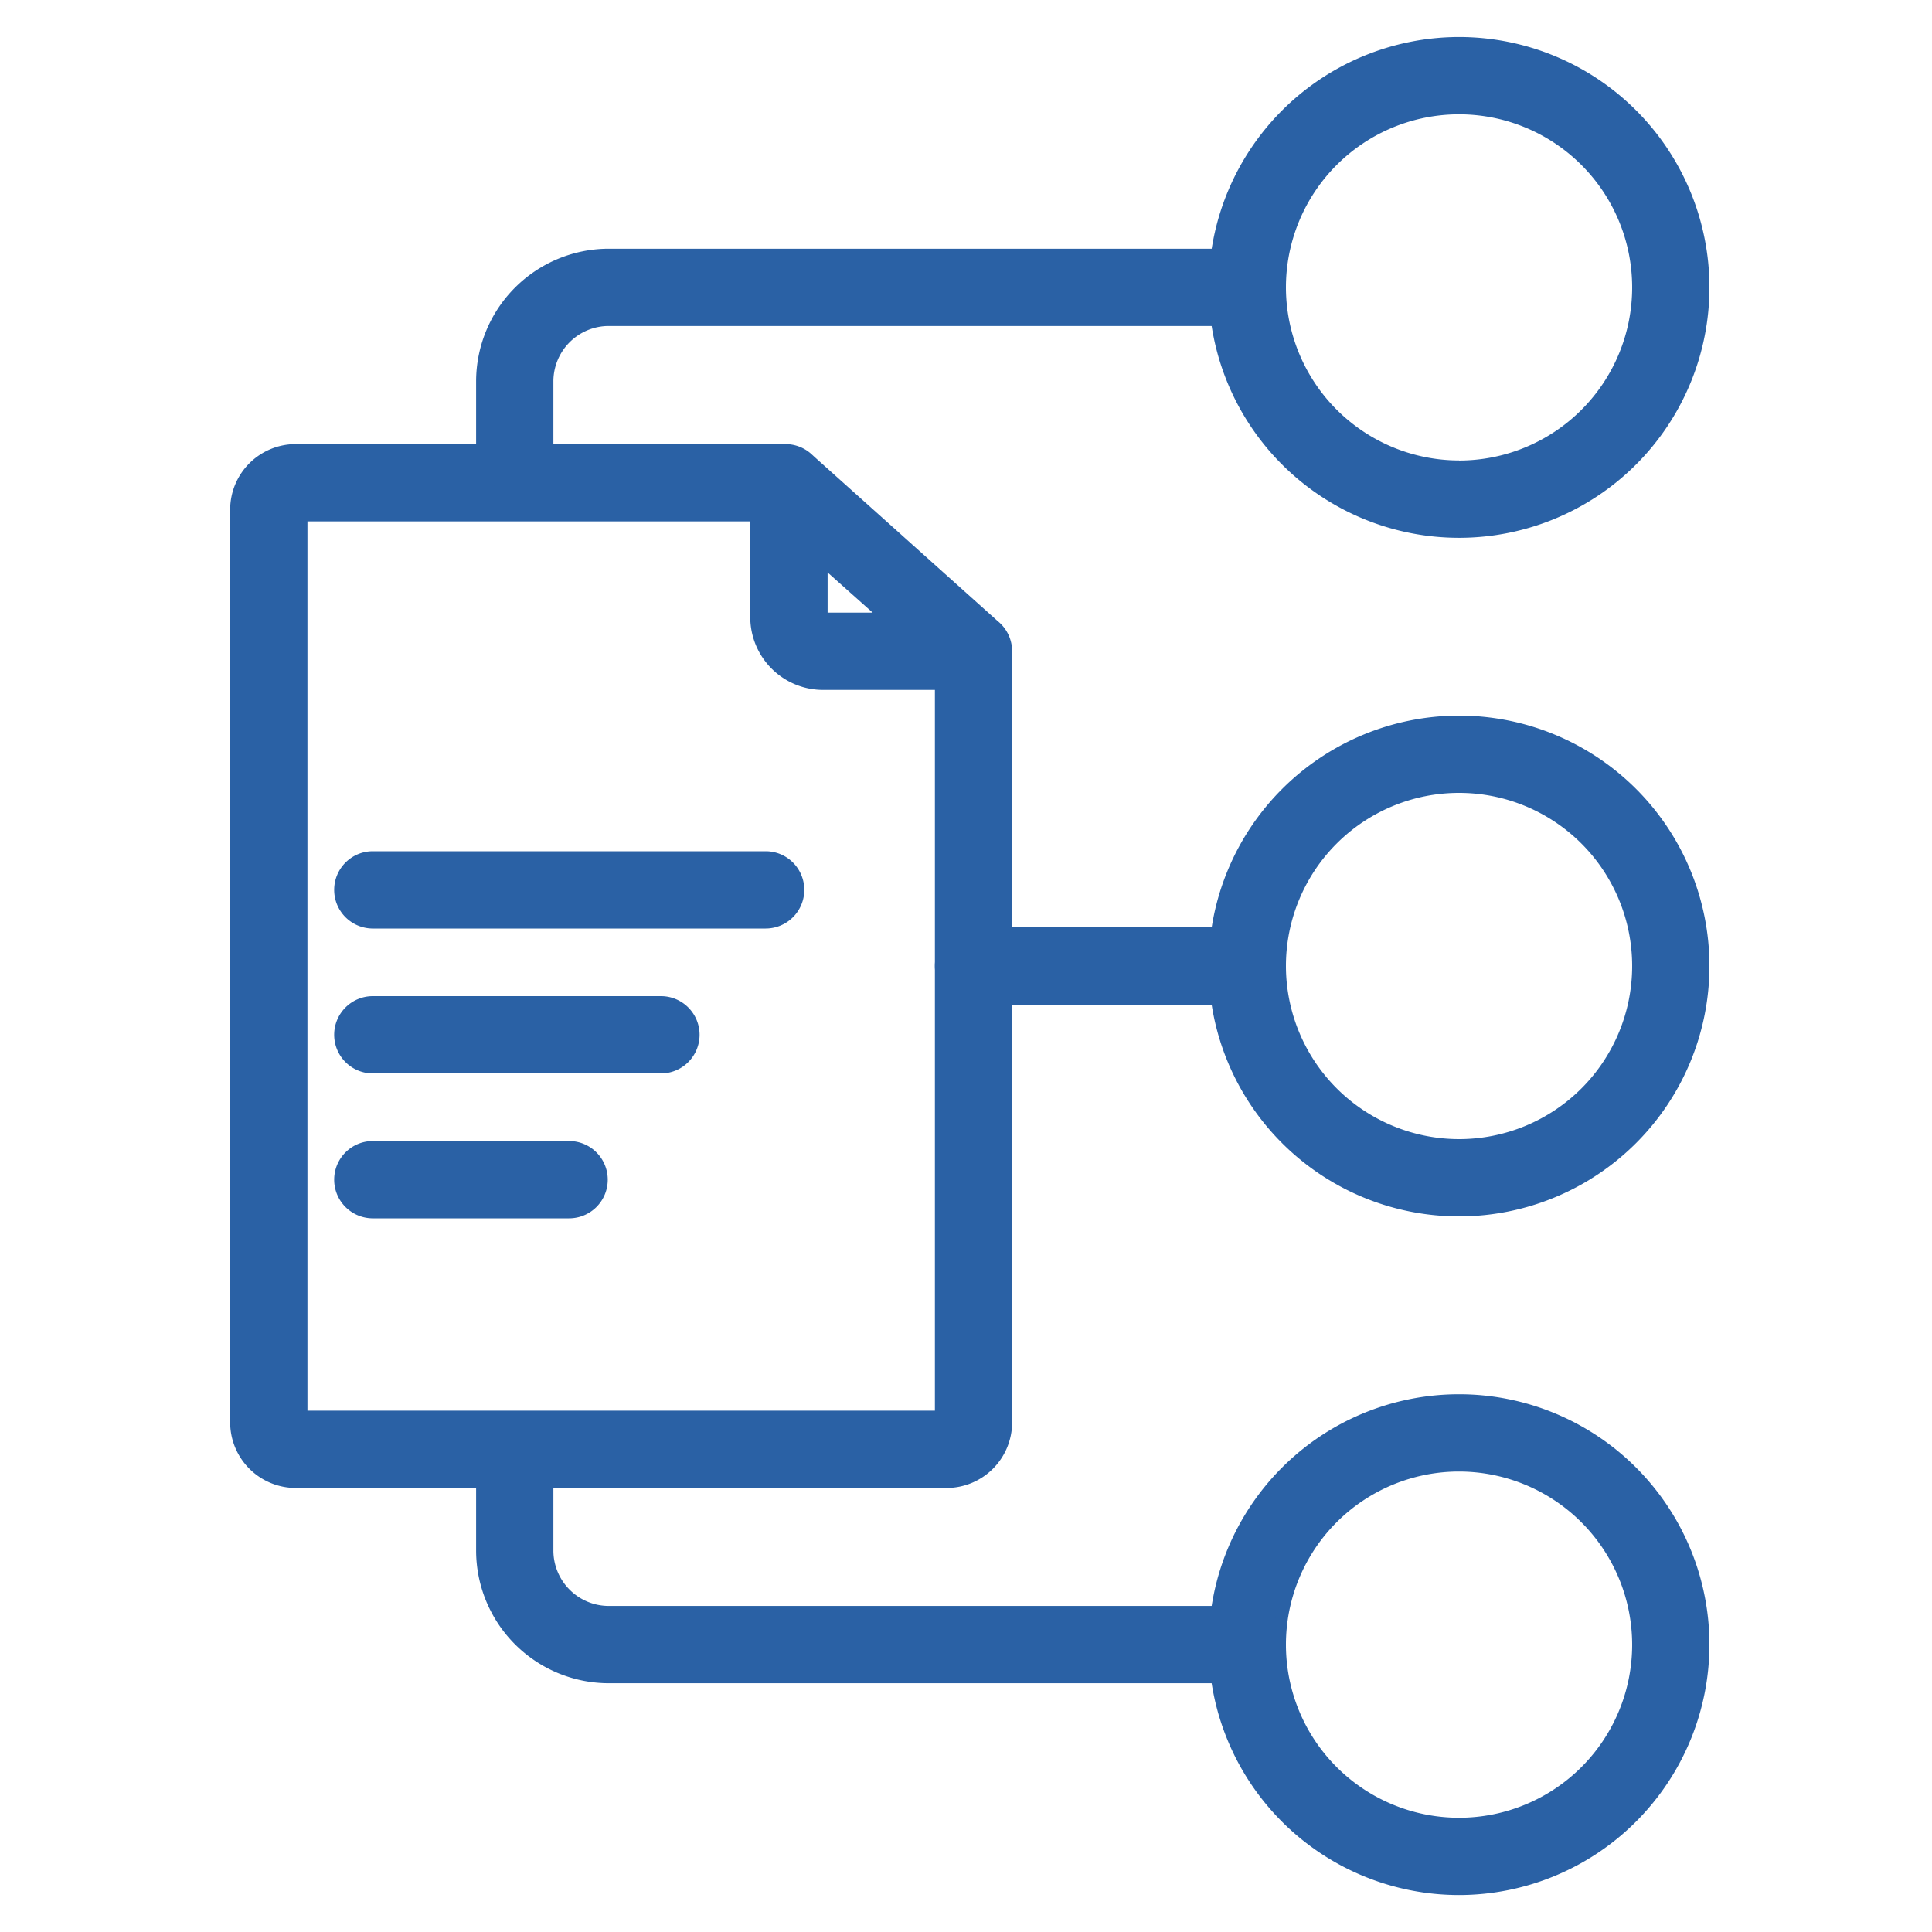
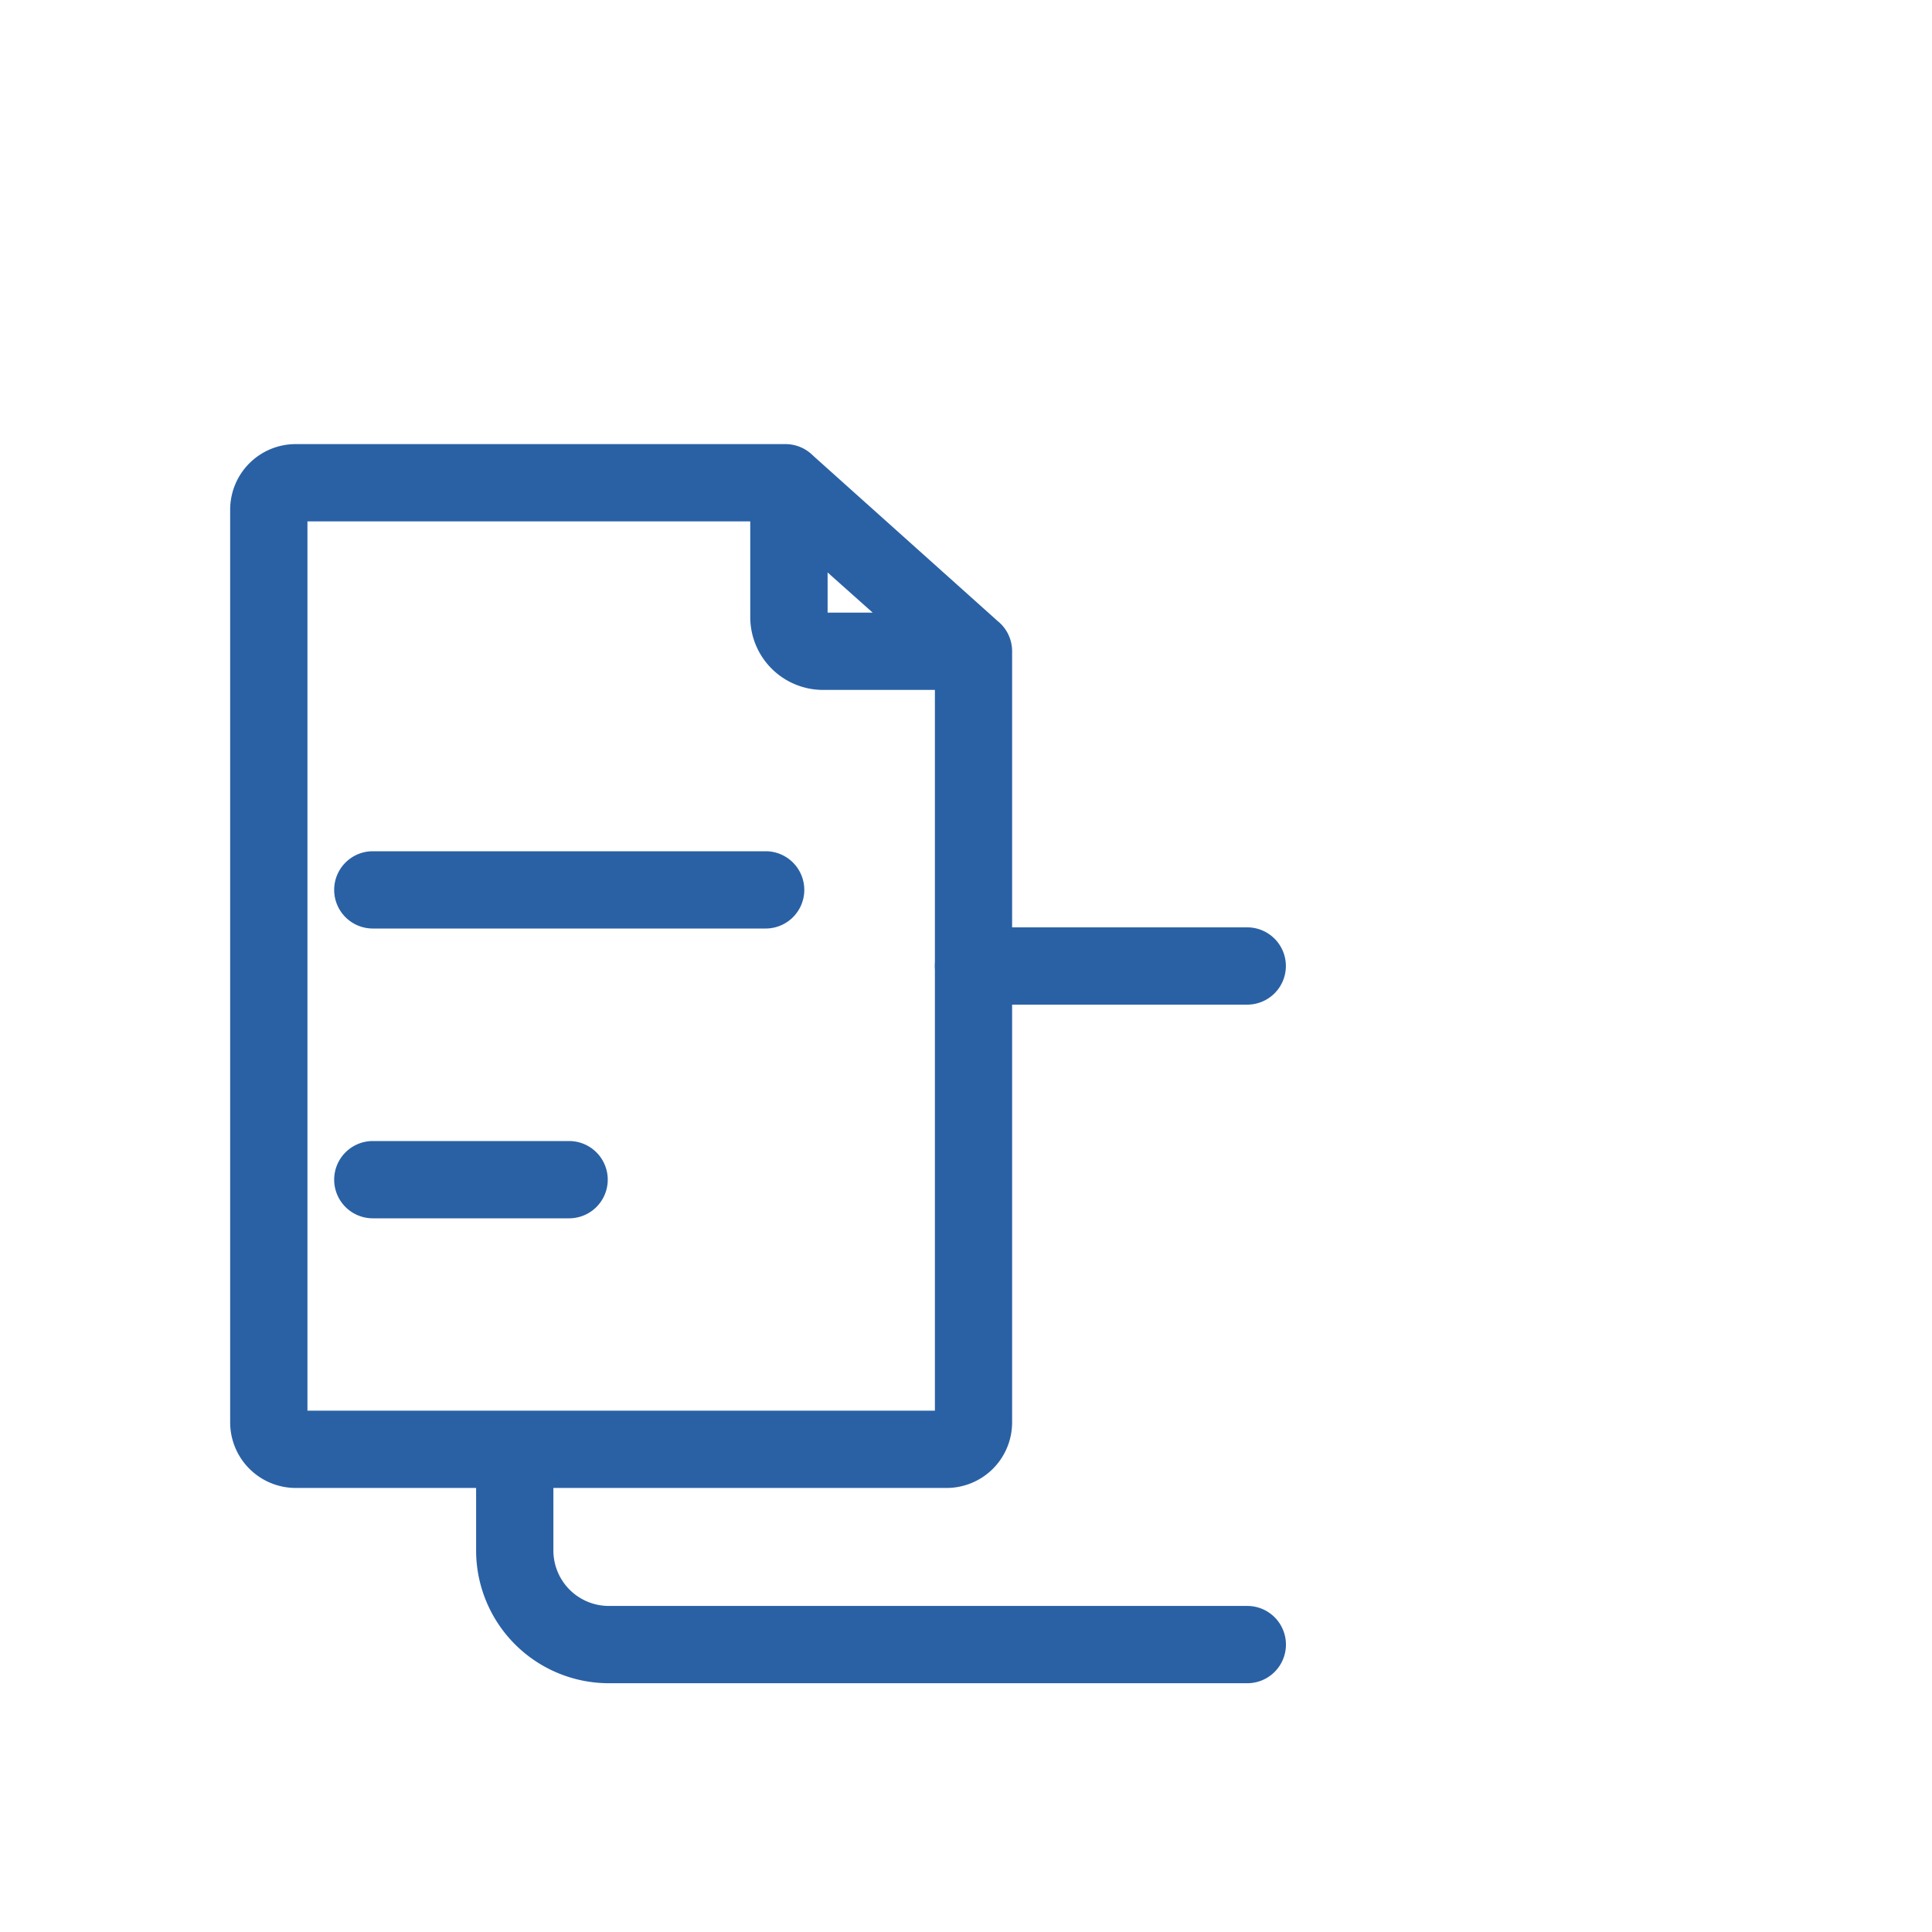
<svg xmlns="http://www.w3.org/2000/svg" height="30" viewBox="0 0 30 30" width="30">
  <path d="m0 0h30v30h-30z" fill="none" />
  <g fill="#2a61a5">
    <path d="m6.1.6h-6.1a.6.6 0 0 1 -.6-.6.6.6 0 0 1 .6-.6h6.1a.6.6 0 0 1 .6.6.6.6 0 0 1 -.6.6z" transform="translate(5.789 13.818)" />
-     <path d="m4.474.6h-4.474a.6.6 0 0 1 -.6-.6.6.6 0 0 1 .6-.6h4.474a.6.6 0 0 1 .6.6.6.6 0 0 1 -.6.6z" transform="translate(5.789 16.068)" />
    <path d="m3.048.6h-3.048a.6.6 0 0 1 -.6-.6.6.6 0 0 1 .6-.6h3.048a.6.6 0 0 1 .6.6.6.6 0 0 1 -.6.6z" transform="translate(5.789 18.318)" />
    <path d="m11.528 52.941h-10.112a1.019 1.019 0 0 1 -1.016-1.015v-14.178a1.018 1.018 0 0 1 1.016-1.016h7.605a.6.6 0 0 1 .409.159l.05.046 2.838 2.543a.6.6 0 0 1 .224.467q0 .019 0 .039v11.939a1.018 1.018 0 0 1 -1.014 1.016zm-9.928-1.2h9.743v-11.192h-1.738a1.131 1.131 0 0 1 -1.129-1.126v-1.491h-6.876zm8.077-12.392h.7l-.7-.624z" transform="translate(3.174 -29.836)" />
-     <path d="m91.609.4a3.888 3.888 0 1 1 -3.888 3.888 3.892 3.892 0 0 1 3.888-3.888zm0 6.576a2.688 2.688 0 1 0 -2.688-2.688 2.691 2.691 0 0 0 2.688 2.687z" transform="translate(-68.953 .175)" />
-     <path d="m91.609 60.966a3.888 3.888 0 1 1 -3.888 3.888 3.892 3.892 0 0 1 3.888-3.888zm0 6.576a2.688 2.688 0 1 0 -2.688-2.688 2.691 2.691 0 0 0 2.688 2.688z" transform="translate(-68.953 -49.854)" />
-     <path d="m91.609 129.309a3.888 3.888 0 1 1 3.888-3.888 3.892 3.892 0 0 1 -3.888 3.888zm0-6.576a2.688 2.688 0 1 0 2.688 2.688 2.691 2.691 0 0 0 -2.688-2.688z" transform="translate(-68.953 -99.883)" />
    <path d="m34.321 129.4h-9.915a2.062 2.062 0 0 1 -2.06-2.06v-1.116a.6.6 0 0 1 1.2 0v1.116a.861.861 0 0 0 .86.86h9.915a.6.6 0 1 1 0 1.2z" transform="translate(-14.953 -103.263)" />
-     <path d="m22.946 23.071a.6.6 0 0 1 -.6-.6v-1.116a2.062 2.062 0 0 1 2.06-2.06h9.915a.6.6 0 0 1 0 1.2h-9.915a.861.861 0 0 0 -.86.86v1.116a.6.6 0 0 1 -.6.6z" transform="translate(-14.953 -15.433)" />
    <path d="m4.25.6h-4.25a.6.6 0 0 1 -.6-.6.6.6 0 0 1 .6-.6h4.25a.6.6 0 0 1 .6.6.6.6 0 0 1 -.6.6z" transform="translate(15.117 15)" />
  </g>
</svg>